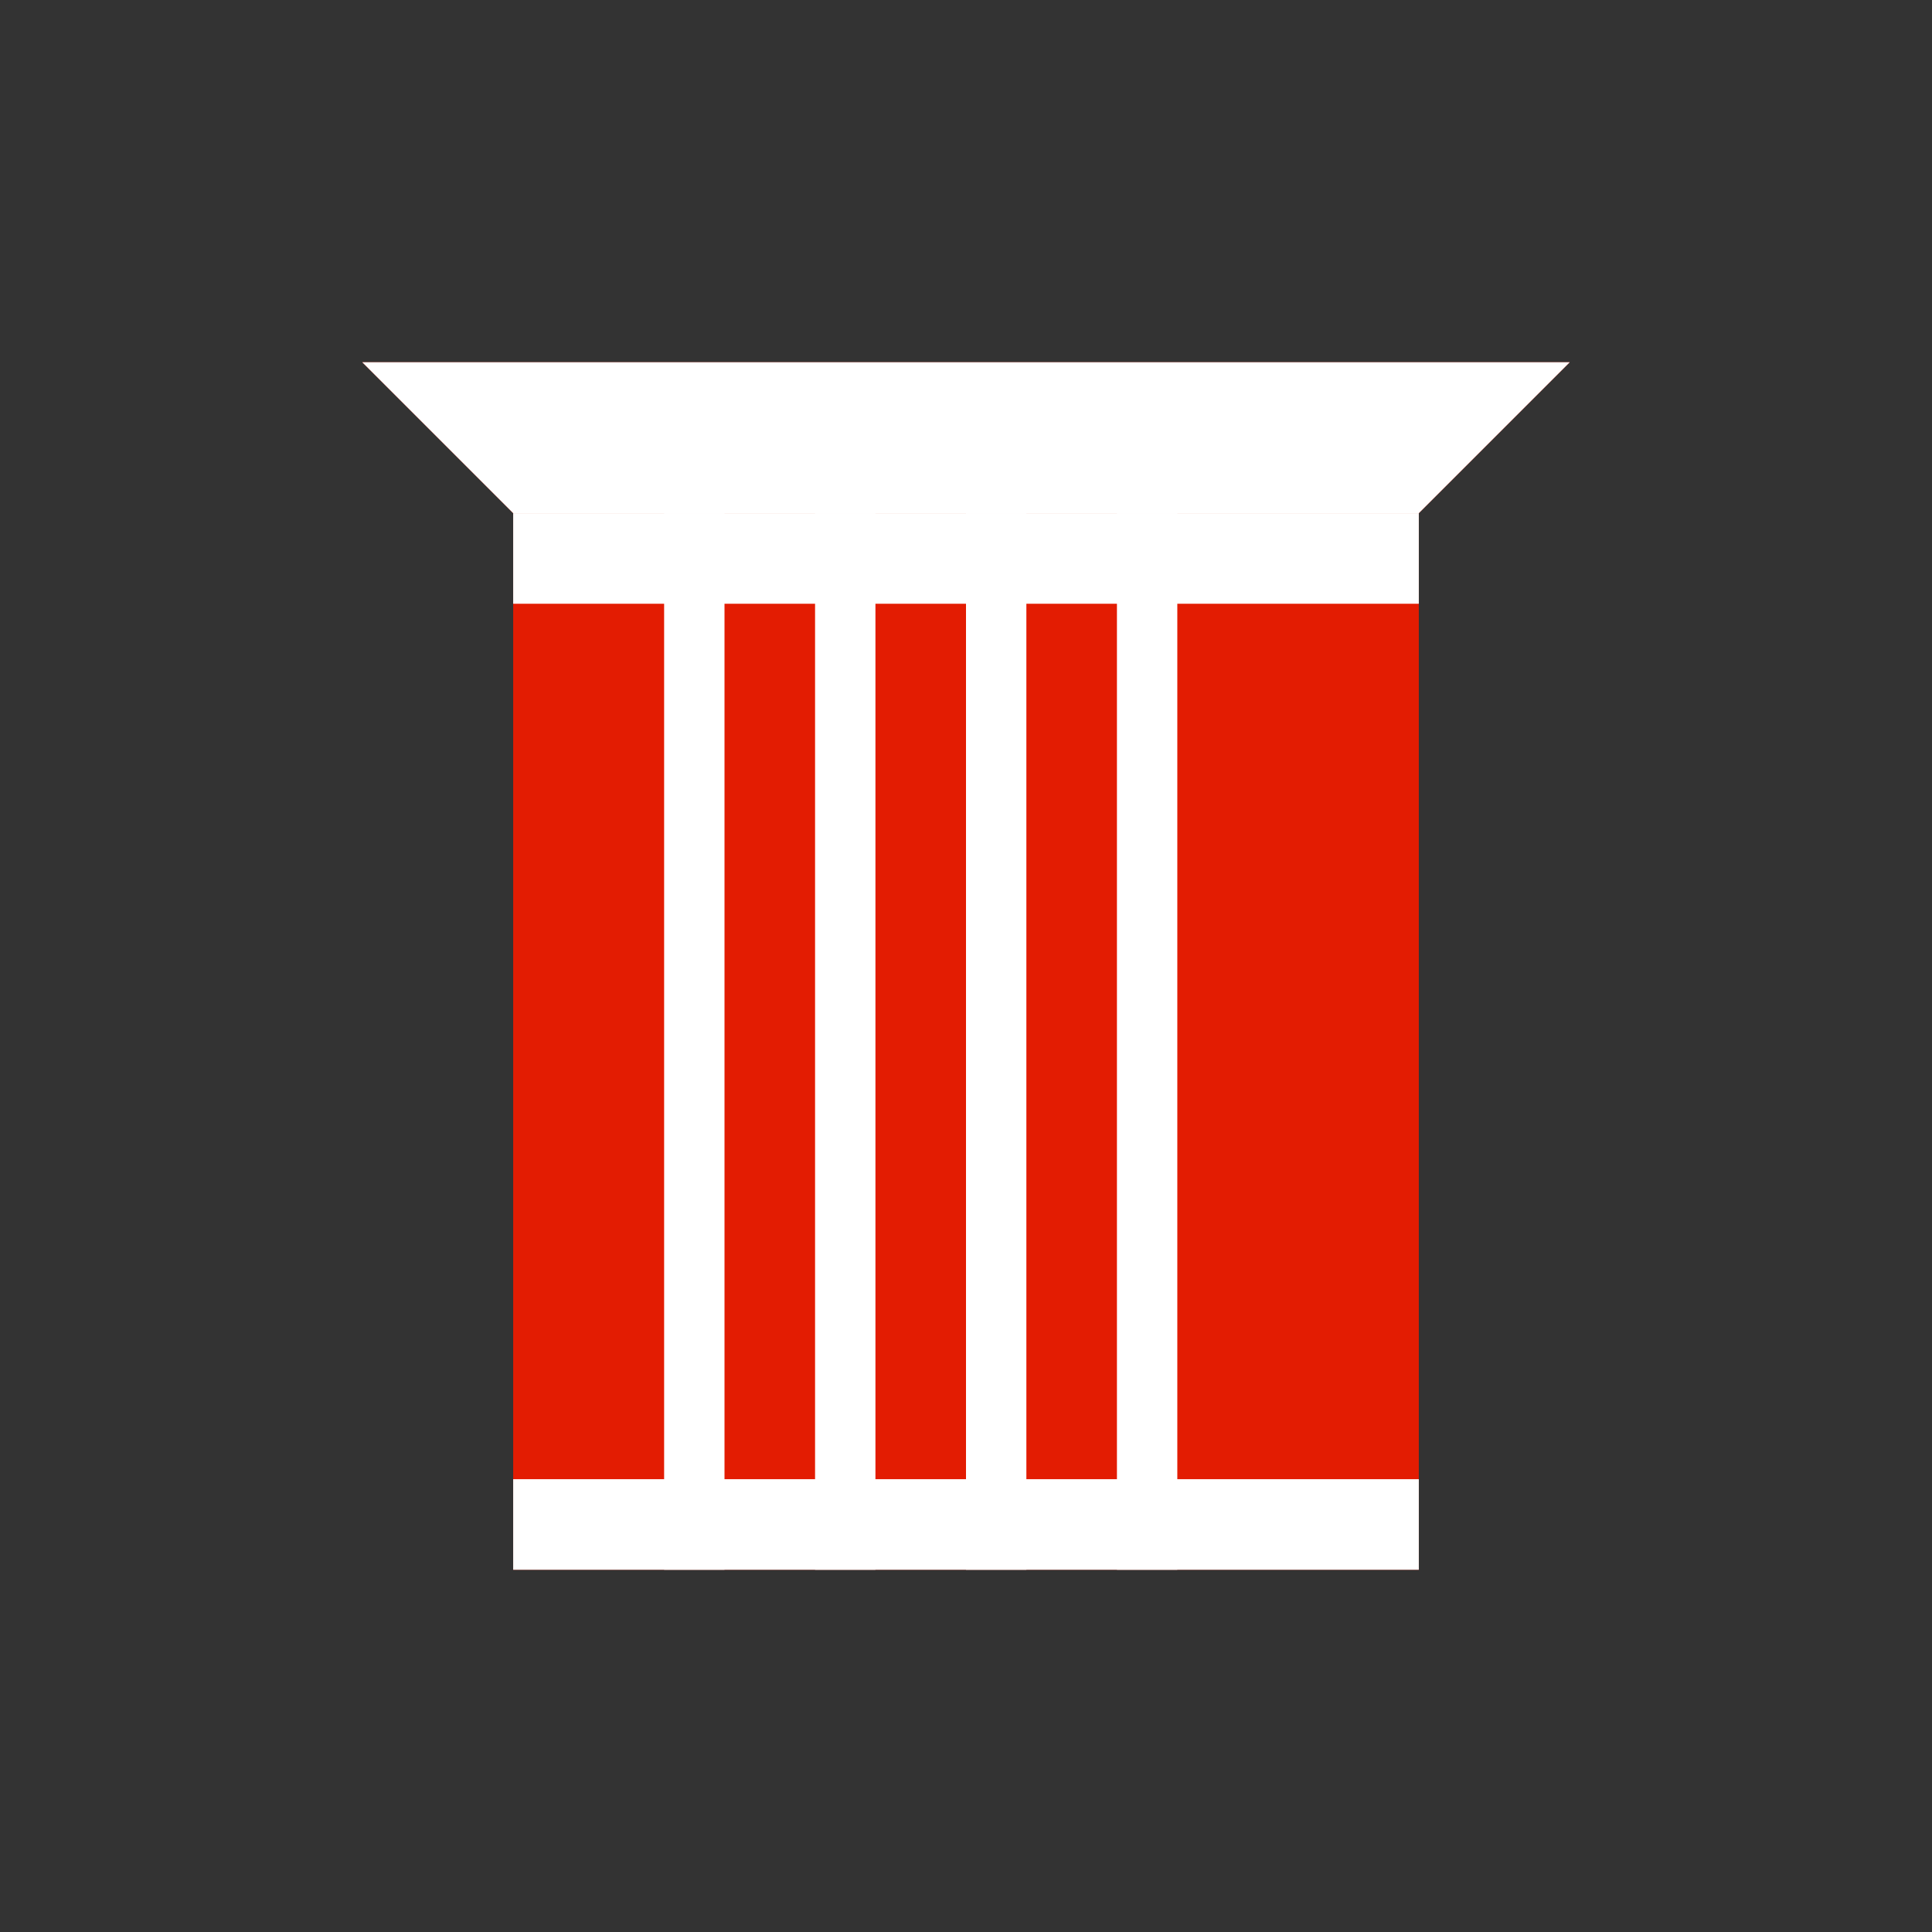
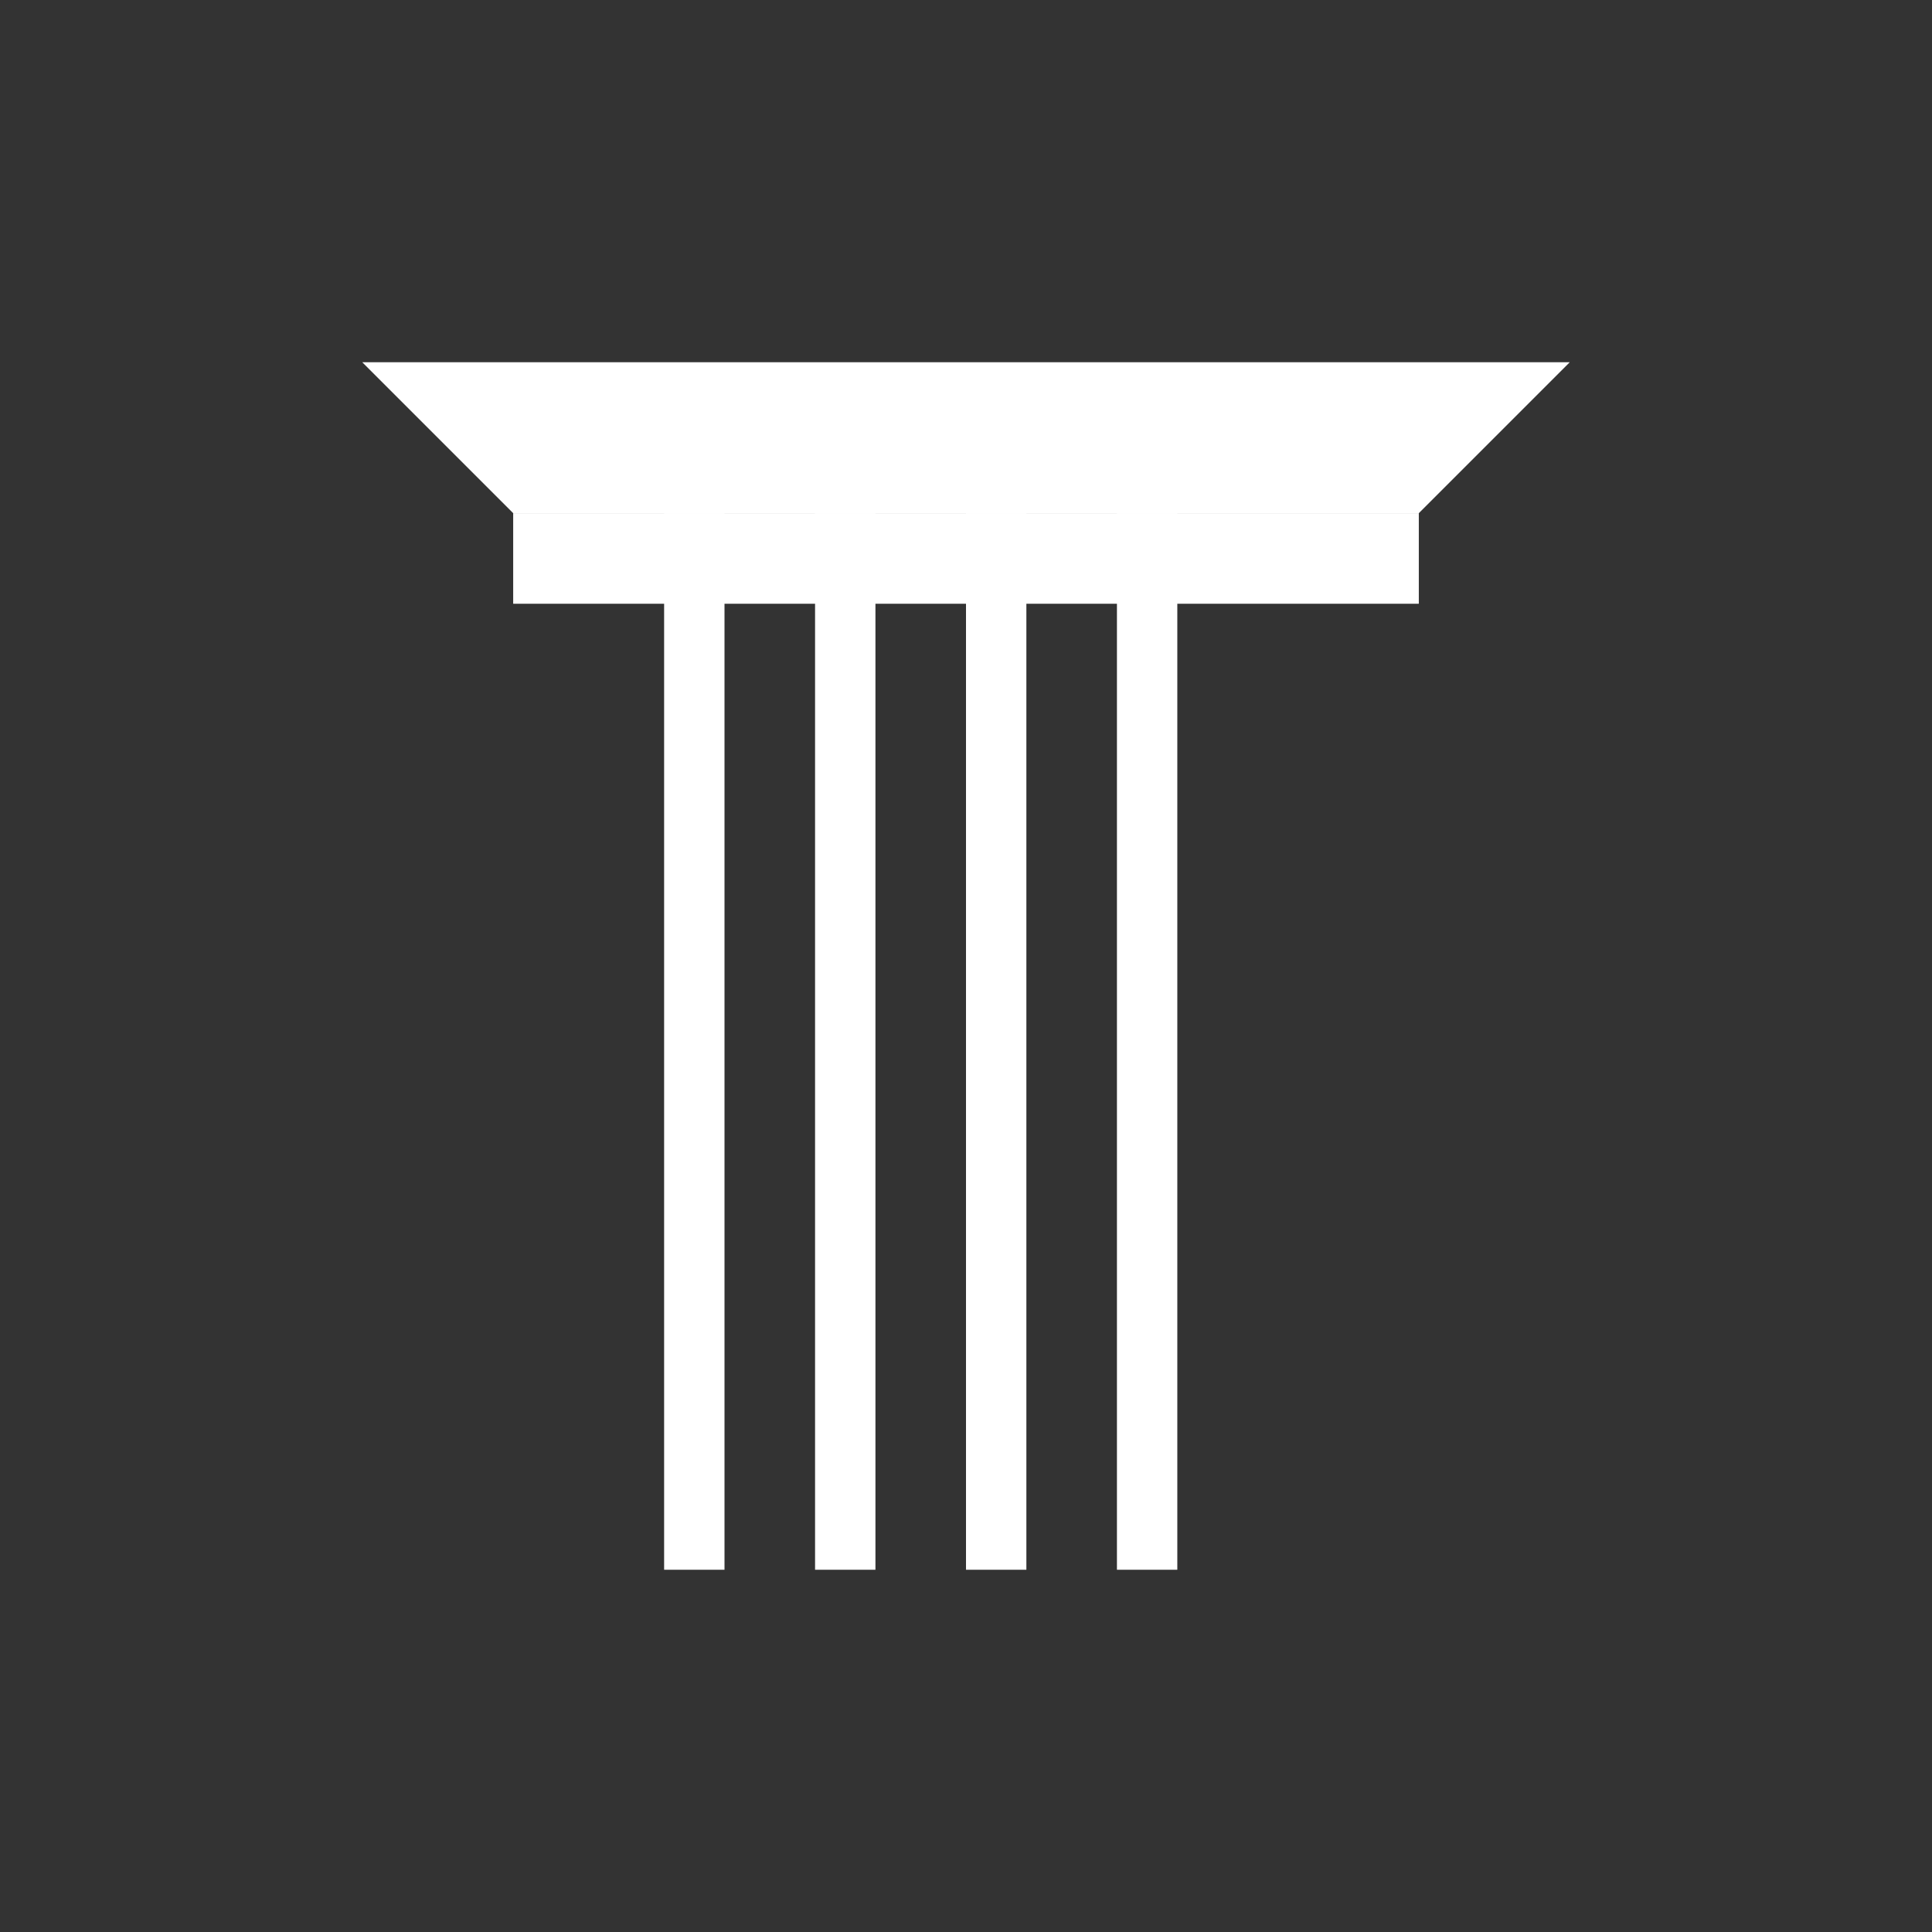
<svg xmlns="http://www.w3.org/2000/svg" viewBox="0 0 64 64" width="64" height="64">
  <rect x="0" y="0" width="64" height="64" fill="#333333" stroke="none" />
  <g transform="translate(12, 12)">
-     <path d="M5,40 L5,5 L0,0 L40,0 L35,5 L35,40 Z" fill="#e31c02" />
    <rect x="10" y="5" width="2" height="35" fill="#FFFFFF" />
    <rect x="15" y="5" width="2" height="35" fill="#FFFFFF" />
    <rect x="20" y="5" width="2" height="35" fill="#FFFFFF" />
    <rect x="25" y="5" width="2" height="35" fill="#FFFFFF" />
    <rect x="5" y="5" width="30" height="3" fill="#FFFFFF" />
    <path d="M0,0 L5,5 L35,5 L40,0 Z" fill="#FFFFFF" />
-     <path d="M5,40 L35,40 L35,37 L5,37 Z" fill="#FFFFFF" />
  </g>
</svg>